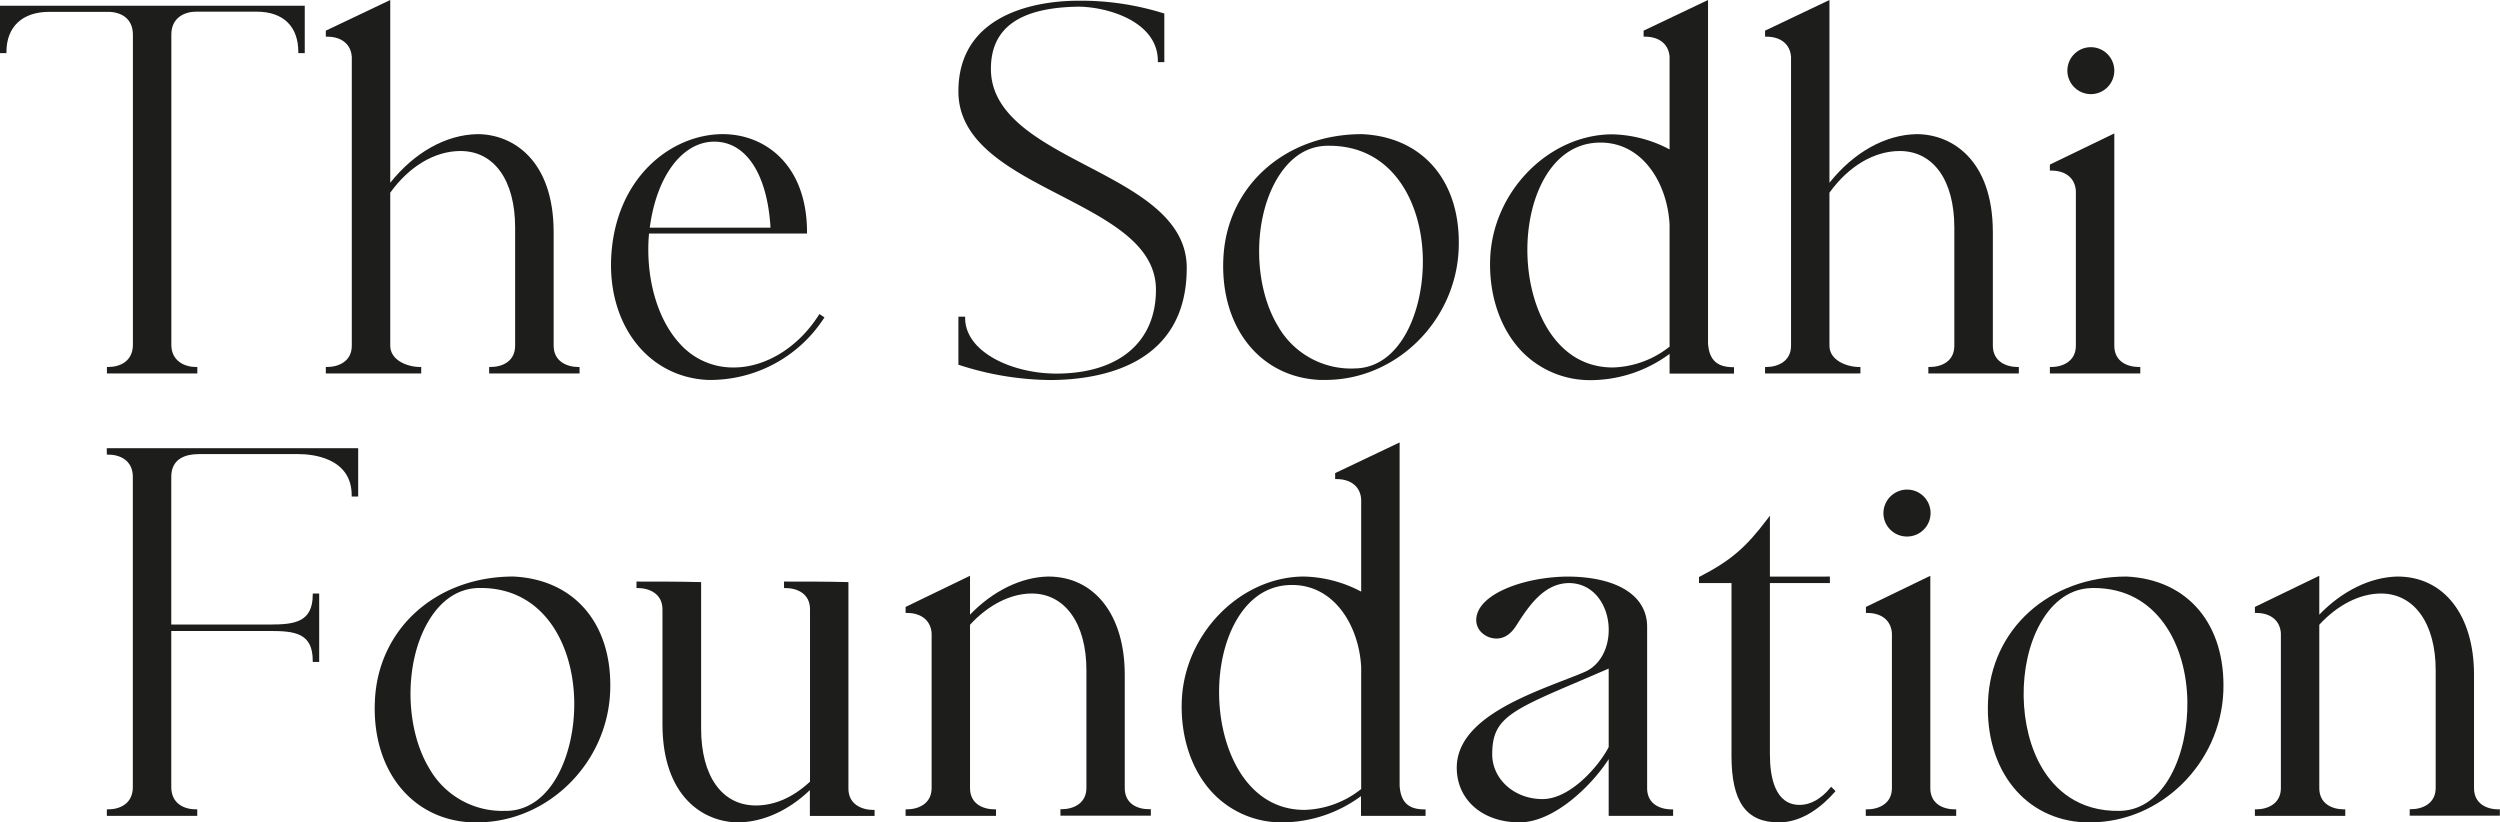
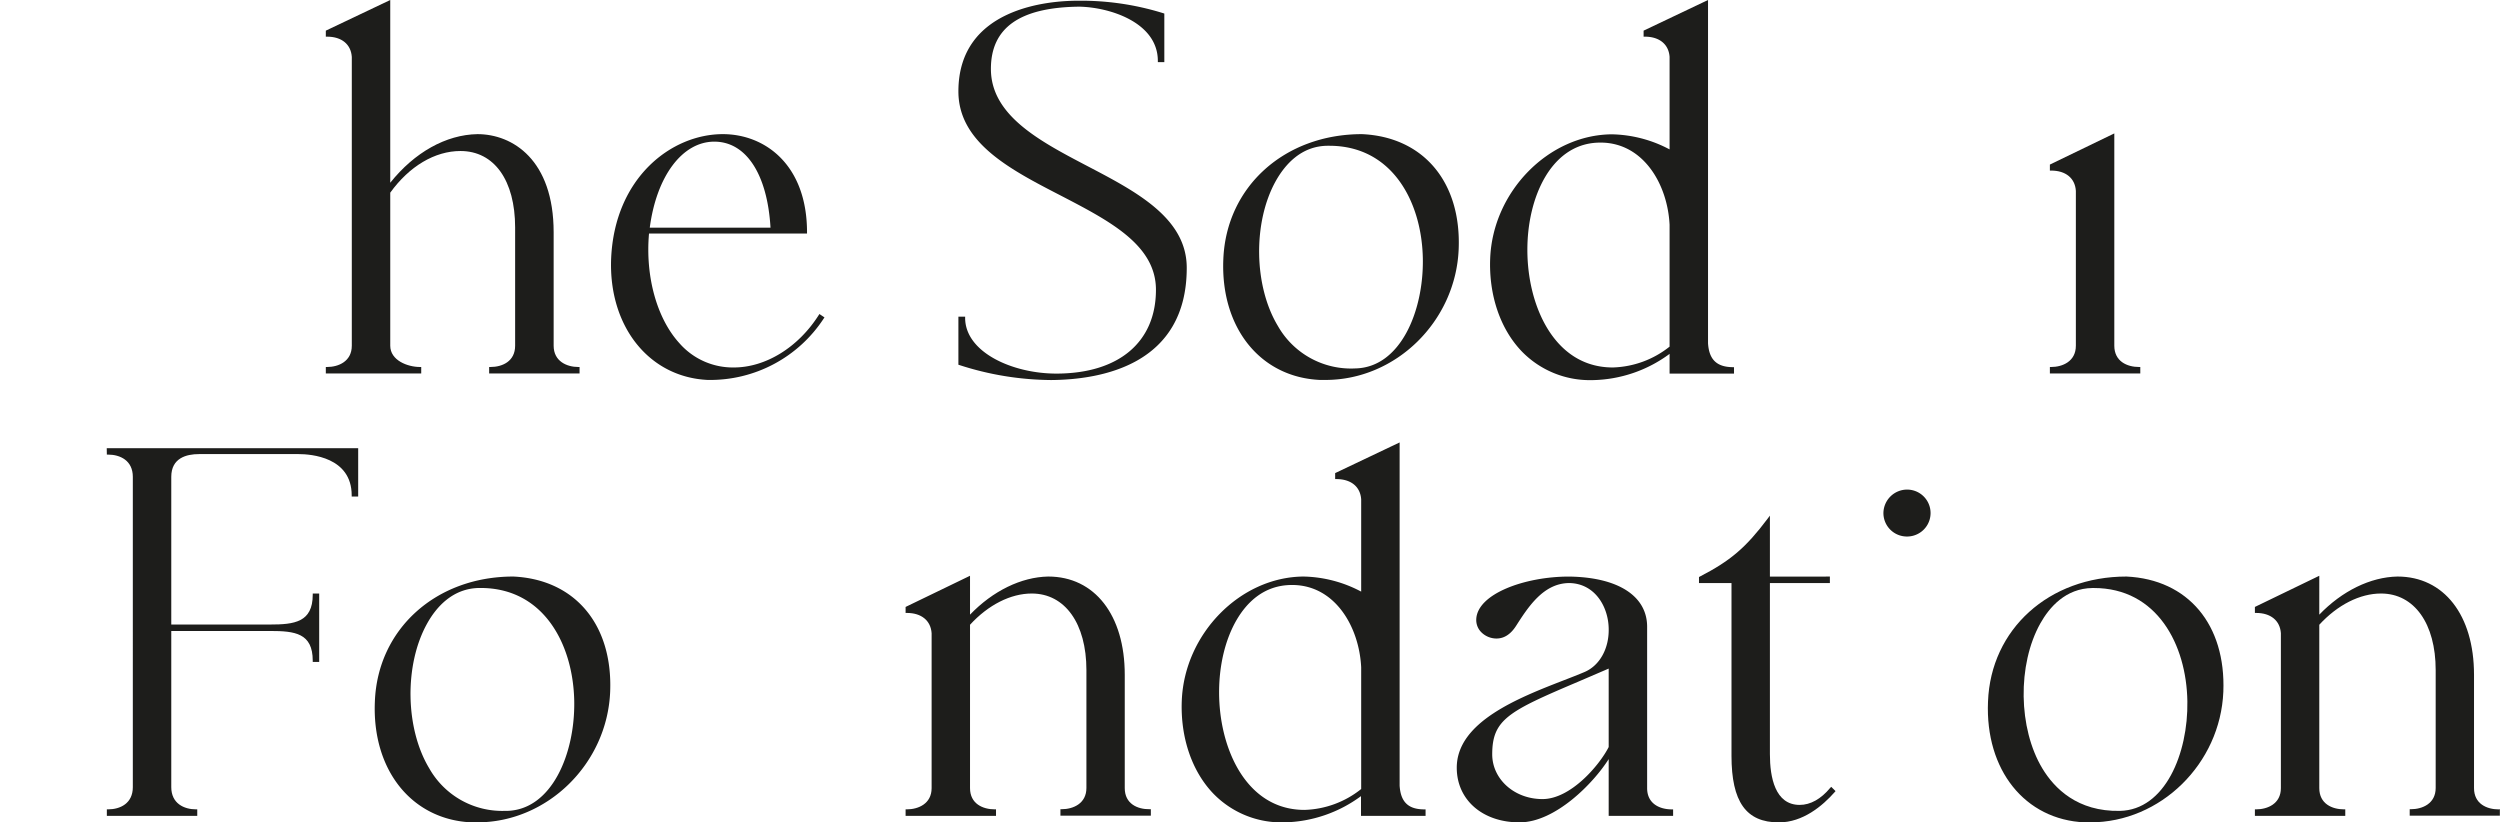
<svg xmlns="http://www.w3.org/2000/svg" viewBox="0 0 686.04 225.67">
  <defs>
    <style>.cls-1{fill:#1d1d1b;}</style>
  </defs>
  <g id="Capa_2" data-name="Capa 2">
    <g id="Capa_1-2" data-name="Capa 1">
-       <path class="cls-1" d="M0,14.58H1.77v-.33c0-6.92,4.39-11,11.73-11H29.68c3.29,0,6.79,1.64,6.79,6.25V94.6c0,4.5-3.5,6.11-6.79,6.11h-.34v1.77H54.15v-1.77h-.33c-3.14,0-6.8-1.6-6.8-6.11V9.45c0-4.61,3.66-6.25,6.8-6.25H70.41c7.28,0,11.45,4,11.45,11.05v.33h1.77v-13H0Z" />
      <path class="cls-1" d="M151.93,94.87V63.75c0-19.89-11.26-26.94-20.91-26.94-8.61.14-17.28,5-23.93,13.34V0L89.6,8.32l-.19.09v1.65h.34c4,0,6.56,2.09,6.79,5.56V94.87c0,4.31-3.66,5.84-6.79,5.84h-.34v1.77h26.18v-1.77h-.34c-3.39,0-8.16-1.81-8.16-5.84v-42c5.24-7.27,12.26-11.43,19.27-11.43,9.27,0,15,8.07,15,21V94.87c0,4.3-3.51,5.84-6.79,5.84h-.34v1.77h24.81v-1.77h-.34C155.59,100.71,151.93,99.18,151.93,94.87Z" />
      <path class="cls-1" d="M224.67,86.47c-5.63,8.86-14.56,14.37-23.3,14.37a19.49,19.49,0,0,1-14.94-6.67c-6.19-6.8-9.37-18.31-8.33-30.08h43.36v-.34c0-18.61-11.61-26.94-23.1-26.94-14.11,0-29.65,11.93-30.65,34.05h0c-.78,18.63,10.37,32.67,26.53,33.4a37.22,37.22,0,0,0,31.82-16.88l.19-.28-1.39-.93Zm-46.36-24c1.85-14.13,8.94-23.6,17.71-23.6s14.57,9,15.42,23.6Z" />
      <path class="cls-1" d="M298.41,45.58c-13-6.81-26.49-13.85-26.49-26.67,0-11.3,7.92-16.89,24.21-17.08,8.35.14,21.6,4.31,21.6,14.88v.34h1.78V3.72l-.24-.08A75.84,75.84,0,0,0,295.72.2C288.05.2,263,2,263,25.08c0,14.08,14.21,21.43,28,28.54,13.48,7,26.21,13.57,26.21,25.9,0,14.38-10.22,23-27.36,23-12,0-25-5.85-25-15.29v-.34H263v13.2l.23.07a83.13,83.13,0,0,0,25.2,4.13c13.91-.1,37.23-4.23,37.23-30.78C325.68,59.84,311.82,52.59,298.41,45.58Z" />
      <path class="cls-1" d="M373.75,36.81c-21.26,0-37.26,14.44-38.05,34.33-.79,18.76,10.11,32.38,26.51,33.12h1.53c19.32,0,35.71-16.07,36.54-35.84C401.05,50,390.64,37.57,373.75,36.81ZM390.45,71c.24,14.38-6.15,29.82-18.49,30.1a23.08,23.08,0,0,1-21.29-11.65c-6.63-11-6.88-28.47-.58-39.77C352.55,45.3,357,40,364.43,40h.34C382.14,40,390.19,55.51,390.45,71Z" />
      <path class="cls-1" d="M468.71,94.19V0L451.22,8.32l-.19.09v1.65h.33c4,0,6.57,2.09,6.8,5.56V41a35,35,0,0,0-15.85-4.14c-17.38.13-32.66,15.73-33.38,34.05-.4,10.12,2.79,19.44,8.74,25.59a26,26,0,0,0,19.2,7.81h.24a36.58,36.58,0,0,0,21.05-7.2v5.42h17.68v-1.77h-.34C471.1,100.71,469,98.69,468.71,94.19ZM439.16,39.13h.27c11.58.14,18.19,11.46,18.73,22.56V95.12a26.17,26.17,0,0,1-15.57,5.72c-9.79,0-15.4-6.21-18.38-11.43-6.7-11.74-6.77-29.68-.18-40.86C426.58,44.24,431.27,39.13,439.16,39.13Z" />
-       <path class="cls-1" d="M546.87,94.87V63.75c0-19.89-11.26-26.94-20.91-26.94-8.61.14-17.28,5-23.93,13.34V0L484.55,8.32l-.19.09v1.65h.33c4,0,6.56,2.09,6.8,5.56V94.87c0,4.31-3.66,5.84-6.8,5.84h-.33v1.77h26.17v-1.77h-.33c-3.39,0-8.17-1.81-8.17-5.84v-42c5.25-7.27,12.26-11.43,19.27-11.43,9.27,0,15,8.07,15,21V94.87c0,4.3-3.51,5.84-6.79,5.84h-.34v1.77H554v-1.77h-.33C550.53,100.71,546.87,99.18,546.87,94.87Z" />
-       <path class="cls-1" d="M573.83,25.83a6.44,6.44,0,1,0-6.51-6.37A6.46,6.46,0,0,0,573.83,25.83Z" />
      <path class="cls-1" d="M580.2,94.87V36.61l-17.49,8.46-.19.09v1.65h.34c4,0,6.56,2.08,6.79,5.56v42.5c0,4.31-3.66,5.84-6.79,5.84h-.34v1.77h24.81v-1.77H587C583.71,100.71,580.2,99.17,580.2,94.87Z" />
      <path class="cls-1" d="M29.32,124.75h.34c3.29,0,6.79,1.6,6.79,6.1V216c0,4.5-3.5,6.1-6.79,6.1h-.34v1.78H54.13v-1.78h-.34c-3.28,0-6.79-1.6-6.79-6.1V173.15H74.09c6.87,0,11.73.59,11.73,8.16v.34h1.77V162.88H85.82v.33c0,7.57-5.09,8.17-11.73,8.17H47V130.85c0-5.16,4.15-6.24,7.62-6.24H81.91c3.42,0,14.6.82,14.6,11.32v.33h1.78V123h-69Z" />
      <path class="cls-1" d="M140.87,158.21c-21.26,0-37.26,14.44-38,34.33-.8,18.77,10.11,32.39,26.51,33.13h1.53c19.32,0,35.71-16.08,36.53-35.84C168.18,171.39,157.77,159,140.87,158.21Zm16.71,34.21c.24,14.39-6.16,29.83-18.5,30.1h-.69a23,23,0,0,1-20.59-11.66c-6.63-11-6.89-28.46-.58-39.77,2.45-4.4,6.93-9.66,14.33-9.74h.34C149.27,161.35,157.31,176.91,157.58,192.42Z" />
-       <path class="cls-1" d="M232.82,216.42V159.73h-.33c-5.63-.14-11.16-.14-17-.14h-.34v1.78h.34c3.28,0,6.79,1.53,6.79,5.83v47.3c-4.67,4.33-9.68,6.53-14.88,6.53-9.27,0-15-8.07-15-21.06V159.73H192c-5.63-.14-11.41-.14-17-.14h-.34v1.78H175c3.13,0,6.79,1.53,6.79,5.83v31.54c0,19.88,11.26,26.94,20.91,26.94,6.8-.13,13.71-3.27,19.54-8.86v7.08H240v-1.64h-.34C236.48,222.25,232.82,220.72,232.82,216.42Z" />
      <path class="cls-1" d="M308.65,216.28V185.15c0-16.36-8.26-26.94-21-26.94-7.41.14-15.19,3.94-21.46,10.46V158l-17.49,8.46-.19.1v1.64h.34c4,0,6.56,2.09,6.8,5.56v42.51c0,4.3-3.67,5.83-6.8,5.83h-.34v1.78h24.81v-1.78h-.33c-3.29,0-6.8-1.53-6.8-5.83V171.44c5-5.45,11.15-8.57,16.94-8.57,9.13,0,15,8.26,15,21v32.36c0,4.3-3.66,5.83-6.79,5.83H291v1.78h24.81v-1.78h-.34C312.16,222.11,308.65,220.58,308.65,216.28Z" />
      <path class="cls-1" d="M384.08,215.59V121.41l-17.49,8.32-.2.09v1.65h.34c4,0,6.56,2.08,6.8,5.55v25.33a35.1,35.1,0,0,0-15.85-4.14c-17.38.14-32.66,15.73-33.38,34.06-.4,10.11,2.78,19.44,8.74,25.59a26,26,0,0,0,19.2,7.81h.24a36.72,36.72,0,0,0,21-7.2v5.42H391.2v-1.78h-.33C386.47,222.11,384.37,220.1,384.08,215.59Zm-29.55-55.06h.27c11.58.14,18.18,11.47,18.73,22.57v33.42A26.12,26.12,0,0,1,358,222.25c-9.8,0-15.4-6.22-18.38-11.43-6.7-11.74-6.78-29.69-.18-40.86C342,165.64,346.63,160.53,354.53,160.53Z" />
      <path class="cls-1" d="M452,216.28V172c0-8.46-8-13.61-21.46-13.78-12.05,0-25.14,4.71-25.43,11.71a4.73,4.73,0,0,0,1.34,3.52,5.89,5.89,0,0,0,4.21,1.77c2.09,0,3.89-1.16,5.36-3.45,3.36-5.24,7.55-11.77,14.66-11.77,6.9.13,10.64,6.35,10.77,12.42.15,5.51-2.46,10.23-6.65,12-1.67.71-3.6,1.46-5.64,2.25-12.41,4.82-29.4,11.42-29.4,24,0,8.83,7.08,15,17.21,15,9.85,0,20.32-10.77,24.48-17.36v15.58h17.68v-1.78h-.34C455.47,222.11,452,220.58,452,216.28Zm-10.55-32.81V205c-2.54,5-10.42,14.28-18.17,14.28s-13.79-5.5-13.79-12.27c0-9.56,4.47-11.82,23.38-19.85Z" />
      <path class="cls-1" d="M502.24,216.2c-2.53,3.06-5.43,4.68-8.38,4.68-6.75,0-8.17-7.57-8.17-13.92V160h16.46v-1.78H485.69V141.5l-.6.8c-6,8-10.24,11.6-18.68,15.95l-.18.1V160h8.92v47.38c0,12.65,4,18.3,13,18.3,6.59,0,12-4.54,15.34-8.34l.21-.24-1.18-1.18Z" />
      <path class="cls-1" d="M523.34,147.23a6.44,6.44,0,0,0,0-12.88,6.51,6.51,0,0,0-6.5,6.51A6.44,6.44,0,0,0,523.34,147.23Z" />
-       <path class="cls-1" d="M529.71,216.28V158l-17.48,8.46-.19.1v1.64h.33c4,0,6.56,2.09,6.8,5.56v42.51c0,4.3-3.66,5.83-6.8,5.83H512v1.78h24.81v-1.78h-.34C533.22,222.11,529.71,220.58,529.71,216.28Z" />
      <path class="cls-1" d="M583.54,158.21c-21.26,0-37.26,14.44-38,34.33-.79,18.77,10.12,32.39,26.52,33.13h1.52c19.32,0,35.72-16.08,36.54-35.84C610.84,171.39,600.43,159,583.54,158.21Zm16.71,34.21c.24,14.39-6.16,29.83-18.5,30.1-11.65.24-18-6.18-21.29-11.64-6.63-11-6.88-28.47-.58-39.78,2.46-4.4,6.94-9.66,14.34-9.74h.34C591.94,161.35,600,176.91,600.25,192.42Z" />
      <path class="cls-1" d="M685.7,222.11c-3.28,0-6.79-1.53-6.79-5.83V185.15c0-16.36-8.26-26.94-21-26.94-7.41.14-15.19,3.94-21.46,10.46V158l-17.48,8.46-.19.1v1.64h.33c4,0,6.56,2.09,6.8,5.56v42.51c0,4.3-3.66,5.83-6.8,5.83h-.33v1.78h24.8v-1.78h-.33c-3.29,0-6.8-1.53-6.8-5.83V171.44c5-5.45,11.15-8.57,16.94-8.57,9.13,0,15,8.26,15,21v32.36c0,4.3-3.66,5.83-6.79,5.83h-.34v1.78H686v-1.78Z" />
    </g>
  </g>
</svg>